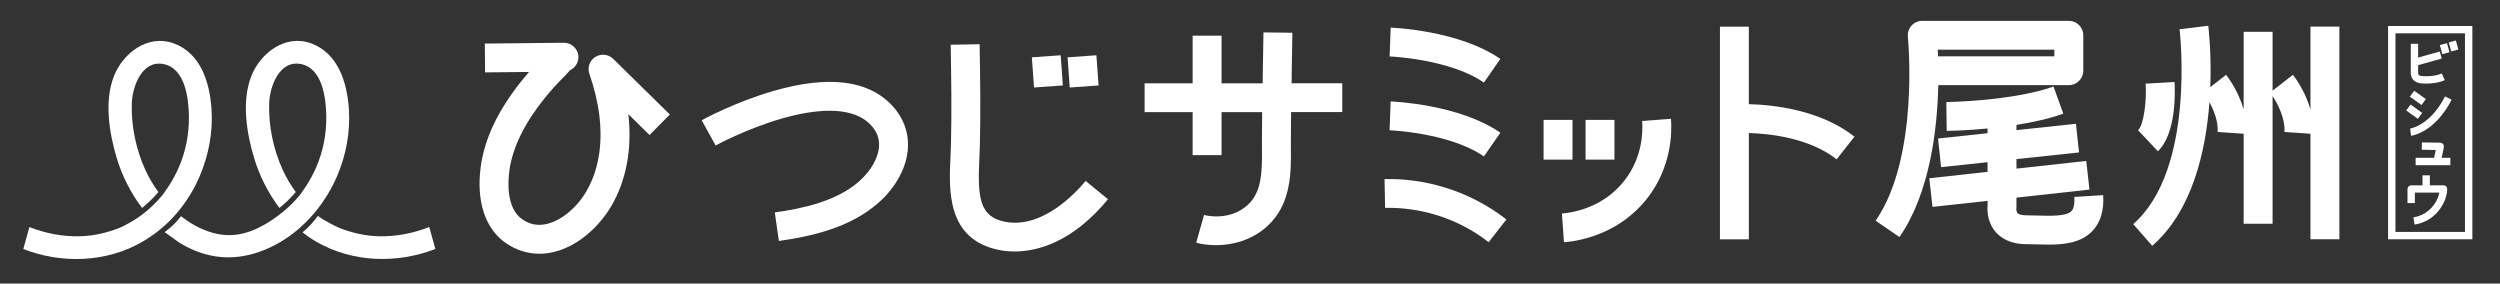
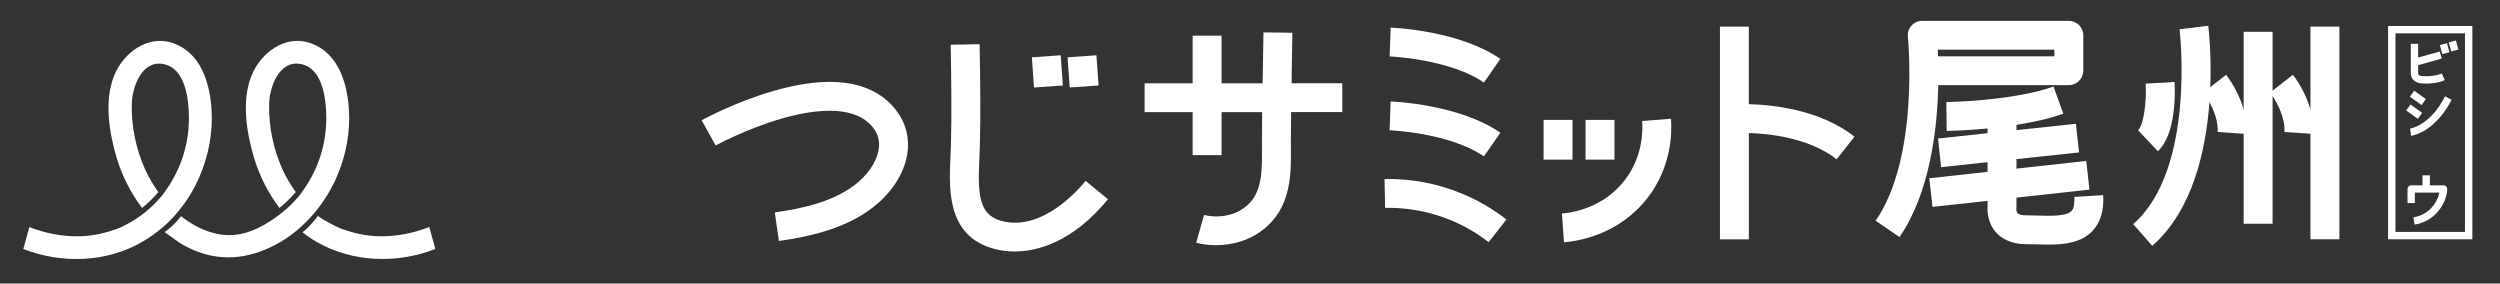
<svg xmlns="http://www.w3.org/2000/svg" width="194" height="22" viewBox="0 0 194 22" fill="none">
  <rect x="0" y="0" width="194" height="22" fill="#333333" stroke="none" />
-   <path d="M46.199 4.414C45.759 4.691 45.566 5.233 45.735 5.722C46.123 6.849 46.385 7.945 46.511 8.974C46.706 10.553 46.684 12.861 45.47 14.901C44.716 16.169 43.506 17.144 42.391 17.388C41.713 17.535 41.103 17.415 40.524 17.016C39.269 16.153 39.413 14.069 39.532 13.212C39.774 11.463 40.683 9.596 42.231 7.661C42.725 7.044 43.261 6.451 43.825 5.899C43.863 5.863 43.926 5.792 44.004 5.704C44.058 5.644 44.166 5.521 44.242 5.445C44.624 5.264 44.886 4.877 44.884 4.43C44.882 3.815 44.379 3.318 43.762 3.318H43.751C43.751 3.318 43.744 3.318 43.742 3.318C43.63 3.318 42.882 3.327 37.622 3.381L37.644 5.617C37.644 5.617 39.415 5.599 41.051 5.584C40.856 5.81 40.663 6.038 40.479 6.27C38.65 8.556 37.613 10.725 37.31 12.908C36.937 15.585 37.644 17.754 39.251 18.861C40.048 19.409 40.934 19.689 41.857 19.689C42.193 19.689 42.532 19.651 42.876 19.577C44.933 19.128 46.563 17.459 47.404 16.046C48.598 14.04 49.065 11.559 48.76 8.862L50.405 10.479L51.98 8.887L47.586 4.568C47.216 4.204 46.641 4.141 46.201 4.418L46.199 4.414Z" fill="white" />
  <path d="M66.673 14.07C64.893 15.638 62.239 16.186 60.124 16.485L60.441 18.699C62.865 18.355 65.932 17.706 68.159 15.745C69.541 14.526 70.378 12.965 70.457 11.458C70.52 10.261 70.104 9.141 69.254 8.217C67.409 6.211 64.299 5.822 60.01 7.061C57.027 7.922 54.552 9.275 54.449 9.331L55.533 11.29C55.557 11.277 57.921 9.988 60.67 9.199C62.995 8.53 66.087 8.081 67.6 9.727C68.044 10.21 68.246 10.738 68.215 11.339C68.168 12.236 67.591 13.258 66.671 14.068L66.673 14.07Z" fill="white" />
  <path d="M85.081 4.289L82.843 4.448L83.011 6.79L85.249 6.631L85.081 4.289Z" fill="white" />
  <path d="M82.31 4.289L80.072 4.448L80.24 6.79L82.478 6.631L82.31 4.289Z" fill="white" />
  <path d="M78.002 17.21C76.004 16.821 75.854 15.347 75.998 12.308C76.013 11.966 76.029 11.63 76.038 11.306C76.103 8.694 76.065 6.09 76.018 3.431L73.774 3.471C73.821 6.106 73.857 8.682 73.794 11.252C73.787 11.558 73.771 11.878 73.756 12.203C73.635 14.752 73.451 18.608 77.571 19.406C77.86 19.462 78.253 19.514 78.727 19.514C80.43 19.514 83.179 18.858 85.98 15.461L84.245 14.041C83.516 14.927 80.906 17.773 77.999 17.21H78.002Z" fill="white" />
  <path d="M100.233 5.889C100.253 4.773 100.275 3.657 100.289 2.541L98.045 2.514C98.031 3.626 98.011 4.735 97.991 5.847C97.986 6.053 97.984 6.261 97.98 6.469H94.793V2.767H92.549V6.466H88.821V8.703H92.549V12.04H94.793V8.703H97.944C97.935 9.416 97.926 10.13 97.926 10.838C97.926 11.044 97.926 11.252 97.928 11.463C97.941 13.207 97.955 14.855 96.84 15.886C95.414 17.206 93.511 16.703 93.433 16.682L92.825 18.834C93.215 18.944 93.747 19.026 94.355 19.026C95.583 19.026 97.113 18.684 98.368 17.526C100.208 15.824 100.19 13.397 100.174 11.445C100.174 11.241 100.172 11.04 100.172 10.841C100.172 10.13 100.181 9.414 100.19 8.698H104.16V6.462H100.228C100.233 6.269 100.235 6.075 100.239 5.883L100.233 5.889Z" fill="white" />
  <path d="M107.917 2.145L107.834 4.379C107.881 4.379 112.502 4.576 115.15 6.408L116.429 4.572C113.236 2.362 108.13 2.152 107.915 2.145H107.917Z" fill="white" />
  <path d="M107.834 10.109C107.881 10.109 112.491 10.299 115.15 12.138L116.429 10.299C113.236 8.092 108.13 7.882 107.915 7.873L107.832 10.107L107.834 10.109Z" fill="white" />
  <path d="M107.482 16.129C108.844 16.102 110.199 16.295 111.501 16.697C112.957 17.149 114.311 17.854 115.52 18.793L116.898 17.028C115.475 15.926 113.884 15.096 112.17 14.564C110.639 14.087 109.048 13.862 107.439 13.895L107.484 16.132L107.482 16.129Z" fill="white" />
  <path d="M122.026 9.304H119.782V12.386H122.026V9.304Z" fill="white" />
  <path d="M125.283 9.304H123.038V12.386H125.283V9.304Z" fill="white" />
  <path d="M127.845 15.364C129.733 12.928 129.748 10.254 129.668 9.216L127.43 9.388C127.491 10.166 127.48 12.175 126.07 13.995C124.378 16.18 121.918 16.516 121.205 16.567L121.364 18.797C122.313 18.73 125.586 18.28 127.845 15.362V15.364Z" fill="white" />
  <path d="M135.711 2.067H133.467V18.57H135.711V10.324C137.231 10.367 140.368 10.671 142.523 12.362L143.909 10.604C141.205 8.484 137.491 8.126 135.709 8.083V2.067H135.711Z" fill="white" />
  <path d="M150.409 6.606H160.541C161.161 6.606 161.663 6.105 161.663 5.488V2.737C161.663 2.119 161.161 1.618 160.541 1.618H149.165C148.847 1.618 148.546 1.753 148.333 1.987C148.12 2.222 148.016 2.538 148.05 2.851C148.059 2.942 148.97 12.17 145.55 17.128L147.399 18.396C149.762 14.972 150.335 10.041 150.411 6.606H150.409ZM159.419 3.855V4.369H150.393C150.386 4.186 150.379 4.014 150.37 3.855H159.419Z" fill="white" />
  <path d="M154.861 18.002C155.236 18.433 155.952 18.948 157.242 18.948C157.509 18.948 157.783 18.957 158.061 18.963C158.36 18.972 158.665 18.981 158.972 18.981C160.218 18.981 161.486 18.836 162.357 17.939C162.996 17.282 163.281 16.34 163.207 15.143L160.968 15.282C160.99 15.656 160.972 16.15 160.743 16.383C160.346 16.792 159.114 16.756 158.124 16.727C157.823 16.718 157.527 16.709 157.24 16.709C156.91 16.709 156.656 16.646 156.562 16.541C156.477 16.447 156.461 16.257 156.468 16.168C156.479 16.105 156.477 16.083 156.477 16.016V15.336L162.141 14.712L161.894 12.489L156.477 13.086V12.346L161.331 11.829L161.093 9.606L156.479 10.098V9.691C157.727 9.494 159.011 9.215 160.113 8.819L159.352 6.714C156.205 7.841 151.084 7.922 151.035 7.922L151.064 10.158C151.174 10.158 152.5 10.136 154.235 9.971V10.337L150.391 10.747L150.629 12.97L154.235 12.585V13.334L149.715 13.833L149.962 16.056L154.237 15.586V15.962C154.208 16.289 154.197 17.232 154.863 18.002H154.861Z" fill="white" />
  <path d="M167.451 11.735C168.903 10.373 168.784 7.018 168.744 6.361L166.504 6.491C166.583 7.864 166.36 9.687 165.914 10.107L167.451 11.735Z" fill="white" />
  <path d="M179.292 8.492C178.881 7.052 178.057 5.965 177.929 5.804L176.352 7.036V2.469H174.107V8.492C173.697 7.052 172.873 5.965 172.745 5.804L171.518 6.761C171.616 4.155 171.385 2.192 171.361 1.997L169.134 2.27C169.148 2.377 170.409 13.144 165.537 17.391L167.013 19.075C170.144 16.346 171.174 11.692 171.453 7.928C171.796 8.559 172.144 9.436 172.09 10.241L174.107 10.379V17.362H176.352V7.45C176.744 8.044 177.346 9.201 177.274 10.241L179.292 10.379V18.569H181.536V2.066H179.292V8.492Z" fill="white" />
  <path d="M187.988 6.477C188.001 6.477 188.111 6.488 188.282 6.488C188.623 6.488 189.202 6.448 189.716 6.217L189.48 5.698C188.852 5.98 188.051 5.911 188.021 5.909C187.867 5.906 187.75 5.871 187.694 5.81C187.642 5.754 187.647 5.674 187.647 5.674V5.057L189.48 4.544L189.325 3.997L187.647 4.466V3.399H187.077V5.627C187.07 5.71 187.07 5.962 187.258 6.179C187.424 6.372 187.676 6.47 187.988 6.477Z" fill="white" />
-   <path d="M189.886 3.351L189.334 3.5L189.524 4.201L190.077 4.053L189.886 3.351Z" fill="white" />
+   <path d="M189.886 3.351L189.334 3.5L189.524 4.201L190.077 4.053Z" fill="white" />
  <path d="M190.577 3.142L190.025 3.291L190.215 3.993L190.768 3.844L190.577 3.142Z" fill="white" />
  <path d="M187.341 7.041L187.007 7.504L187.911 8.152L188.245 7.689L187.341 7.041Z" fill="white" />
  <path d="M187.056 8.11L186.721 8.573L187.625 9.221L187.959 8.758L187.056 8.11Z" fill="white" />
  <path d="M187.027 9.975L187.101 10.539C187.175 10.53 188.946 10.275 190.246 7.741L189.736 7.481C188.583 9.729 187.09 9.966 187.025 9.975H187.027Z" fill="white" />
-   <path d="M189.64 11.418C189.658 11.335 189.635 11.248 189.583 11.183C189.53 11.116 189.451 11.078 189.366 11.075L187.938 11.051L187.93 11.619L189.013 11.639L188.888 12.247H187.454V12.818H190.147V12.247H189.474L189.644 11.418H189.64Z" fill="white" />
  <path d="M189.613 14.38H188.558V13.607H187.986V14.38H187.108C186.951 14.38 186.823 14.508 186.823 14.664V15.76H187.395V14.948H189.294C189.26 15.092 189.218 15.246 189.204 15.291C188.85 16.165 188.149 16.738 187.283 16.863L187.366 17.426C188.423 17.274 189.307 16.556 189.734 15.503C189.736 15.496 190.012 14.736 189.857 14.508C189.803 14.43 189.707 14.378 189.613 14.378V14.38Z" fill="white" />
  <path d="M185.315 18.568H191.855V2.018H185.315V18.568ZM185.887 2.586H191.282V17.997H185.887V2.588V2.586Z" fill="white" />
  <path d="M13.748 16.502C14.471 15.657 15.059 14.699 15.505 13.653C16.203 12.016 16.533 10.231 16.412 8.453C16.275 6.411 15.586 4.123 13.463 3.358C11.475 2.643 9.549 4.112 8.844 5.903C8.075 7.858 8.476 10.329 9.064 12.282C9.471 13.63 10.139 14.963 11.021 16.133L11.008 16.146C11.008 16.146 11.019 16.14 11.024 16.137C11.232 15.97 11.454 15.777 11.679 15.558C11.91 15.335 12.114 15.113 12.291 14.905L12.285 14.896C11.89 14.353 11.555 13.78 11.288 13.205C10.559 11.622 10.173 9.772 10.227 8.03C10.265 6.753 10.997 4.653 12.675 4.969C14.39 5.293 14.646 7.681 14.661 9.064C14.675 10.408 14.412 11.758 13.874 12.993C13.658 13.487 13.398 13.964 13.108 14.418C12.996 14.594 12.877 14.769 12.754 14.939C12.711 14.997 12.668 15.055 12.626 15.111C12.608 15.133 12.561 15.191 12.534 15.225C12.529 15.229 12.527 15.234 12.525 15.236C12.15 15.681 11.73 16.093 11.277 16.459C11.064 16.632 10.842 16.795 10.613 16.947C10.31 17.146 9.996 17.329 9.67 17.495C9.556 17.553 9.439 17.607 9.322 17.66C9.197 17.719 9.055 17.768 8.925 17.812C8.8 17.855 8.674 17.898 8.548 17.936C8.295 18.014 8.041 18.081 7.783 18.139C7.267 18.253 6.739 18.322 6.212 18.336C4.863 18.369 3.532 18.11 2.28 17.62L1.809 19.324C4.787 20.49 8.283 20.378 11.066 18.75C11.576 18.452 12.051 18.117 12.496 17.748C12.951 17.37 13.369 16.954 13.75 16.506L13.748 16.502Z" fill="white" />
  <path d="M27.072 8.451C26.935 6.41 26.246 4.122 24.123 3.357C22.135 2.641 20.209 4.11 19.504 5.902C18.735 7.856 19.136 10.328 19.724 12.28C20.131 13.629 20.799 14.962 21.681 16.131L21.668 16.145C21.668 16.145 21.679 16.138 21.683 16.136C21.892 15.968 22.114 15.776 22.339 15.557C22.57 15.333 22.774 15.111 22.951 14.904L22.945 14.895C22.55 14.351 22.215 13.779 21.948 13.204C21.219 11.62 20.833 9.771 20.887 8.029C20.925 6.752 21.657 4.652 23.335 4.967C25.05 5.291 25.306 7.68 25.321 9.062C25.335 10.406 25.072 11.757 24.534 12.991C24.318 13.486 24.058 13.962 23.768 14.416C23.656 14.593 23.537 14.767 23.414 14.937C23.371 14.995 23.328 15.053 23.286 15.109C23.268 15.132 23.221 15.19 23.194 15.223C23.189 15.228 23.187 15.232 23.185 15.235C22.81 15.68 22.39 16.091 21.937 16.458C20.77 17.397 19.336 18.247 17.785 18.247C17.469 18.247 17.15 18.213 16.827 18.144C15.882 17.941 15.005 17.496 14.235 16.919C14.219 16.907 14.049 16.778 14.049 16.776C13.912 16.957 13.746 17.149 13.553 17.348C13.283 17.621 13.016 17.84 12.778 18.012C12.792 18.003 13.793 18.755 13.898 18.82C14.296 19.063 14.713 19.278 15.146 19.455C17.408 20.381 19.673 19.996 21.733 18.793C23.71 17.639 25.272 15.74 26.165 13.651C26.863 12.014 27.193 10.229 27.072 8.451Z" fill="white" />
  <path d="M33.309 17.618C32.056 18.108 30.723 18.367 29.377 18.334C28.847 18.32 28.322 18.251 27.806 18.137C27.548 18.081 27.292 18.012 27.04 17.933C26.915 17.895 26.789 17.853 26.663 17.81C26.533 17.765 26.392 17.716 26.266 17.658C26.149 17.605 26.033 17.551 25.918 17.493C25.501 17.28 25.048 17.036 24.666 16.755C24.473 17.018 24.033 17.591 23.474 18.029C23.825 18.3 24.136 18.517 24.525 18.745C27.308 20.373 30.804 20.485 33.782 19.32L33.311 17.616L33.309 17.618Z" fill="white" />
</svg>